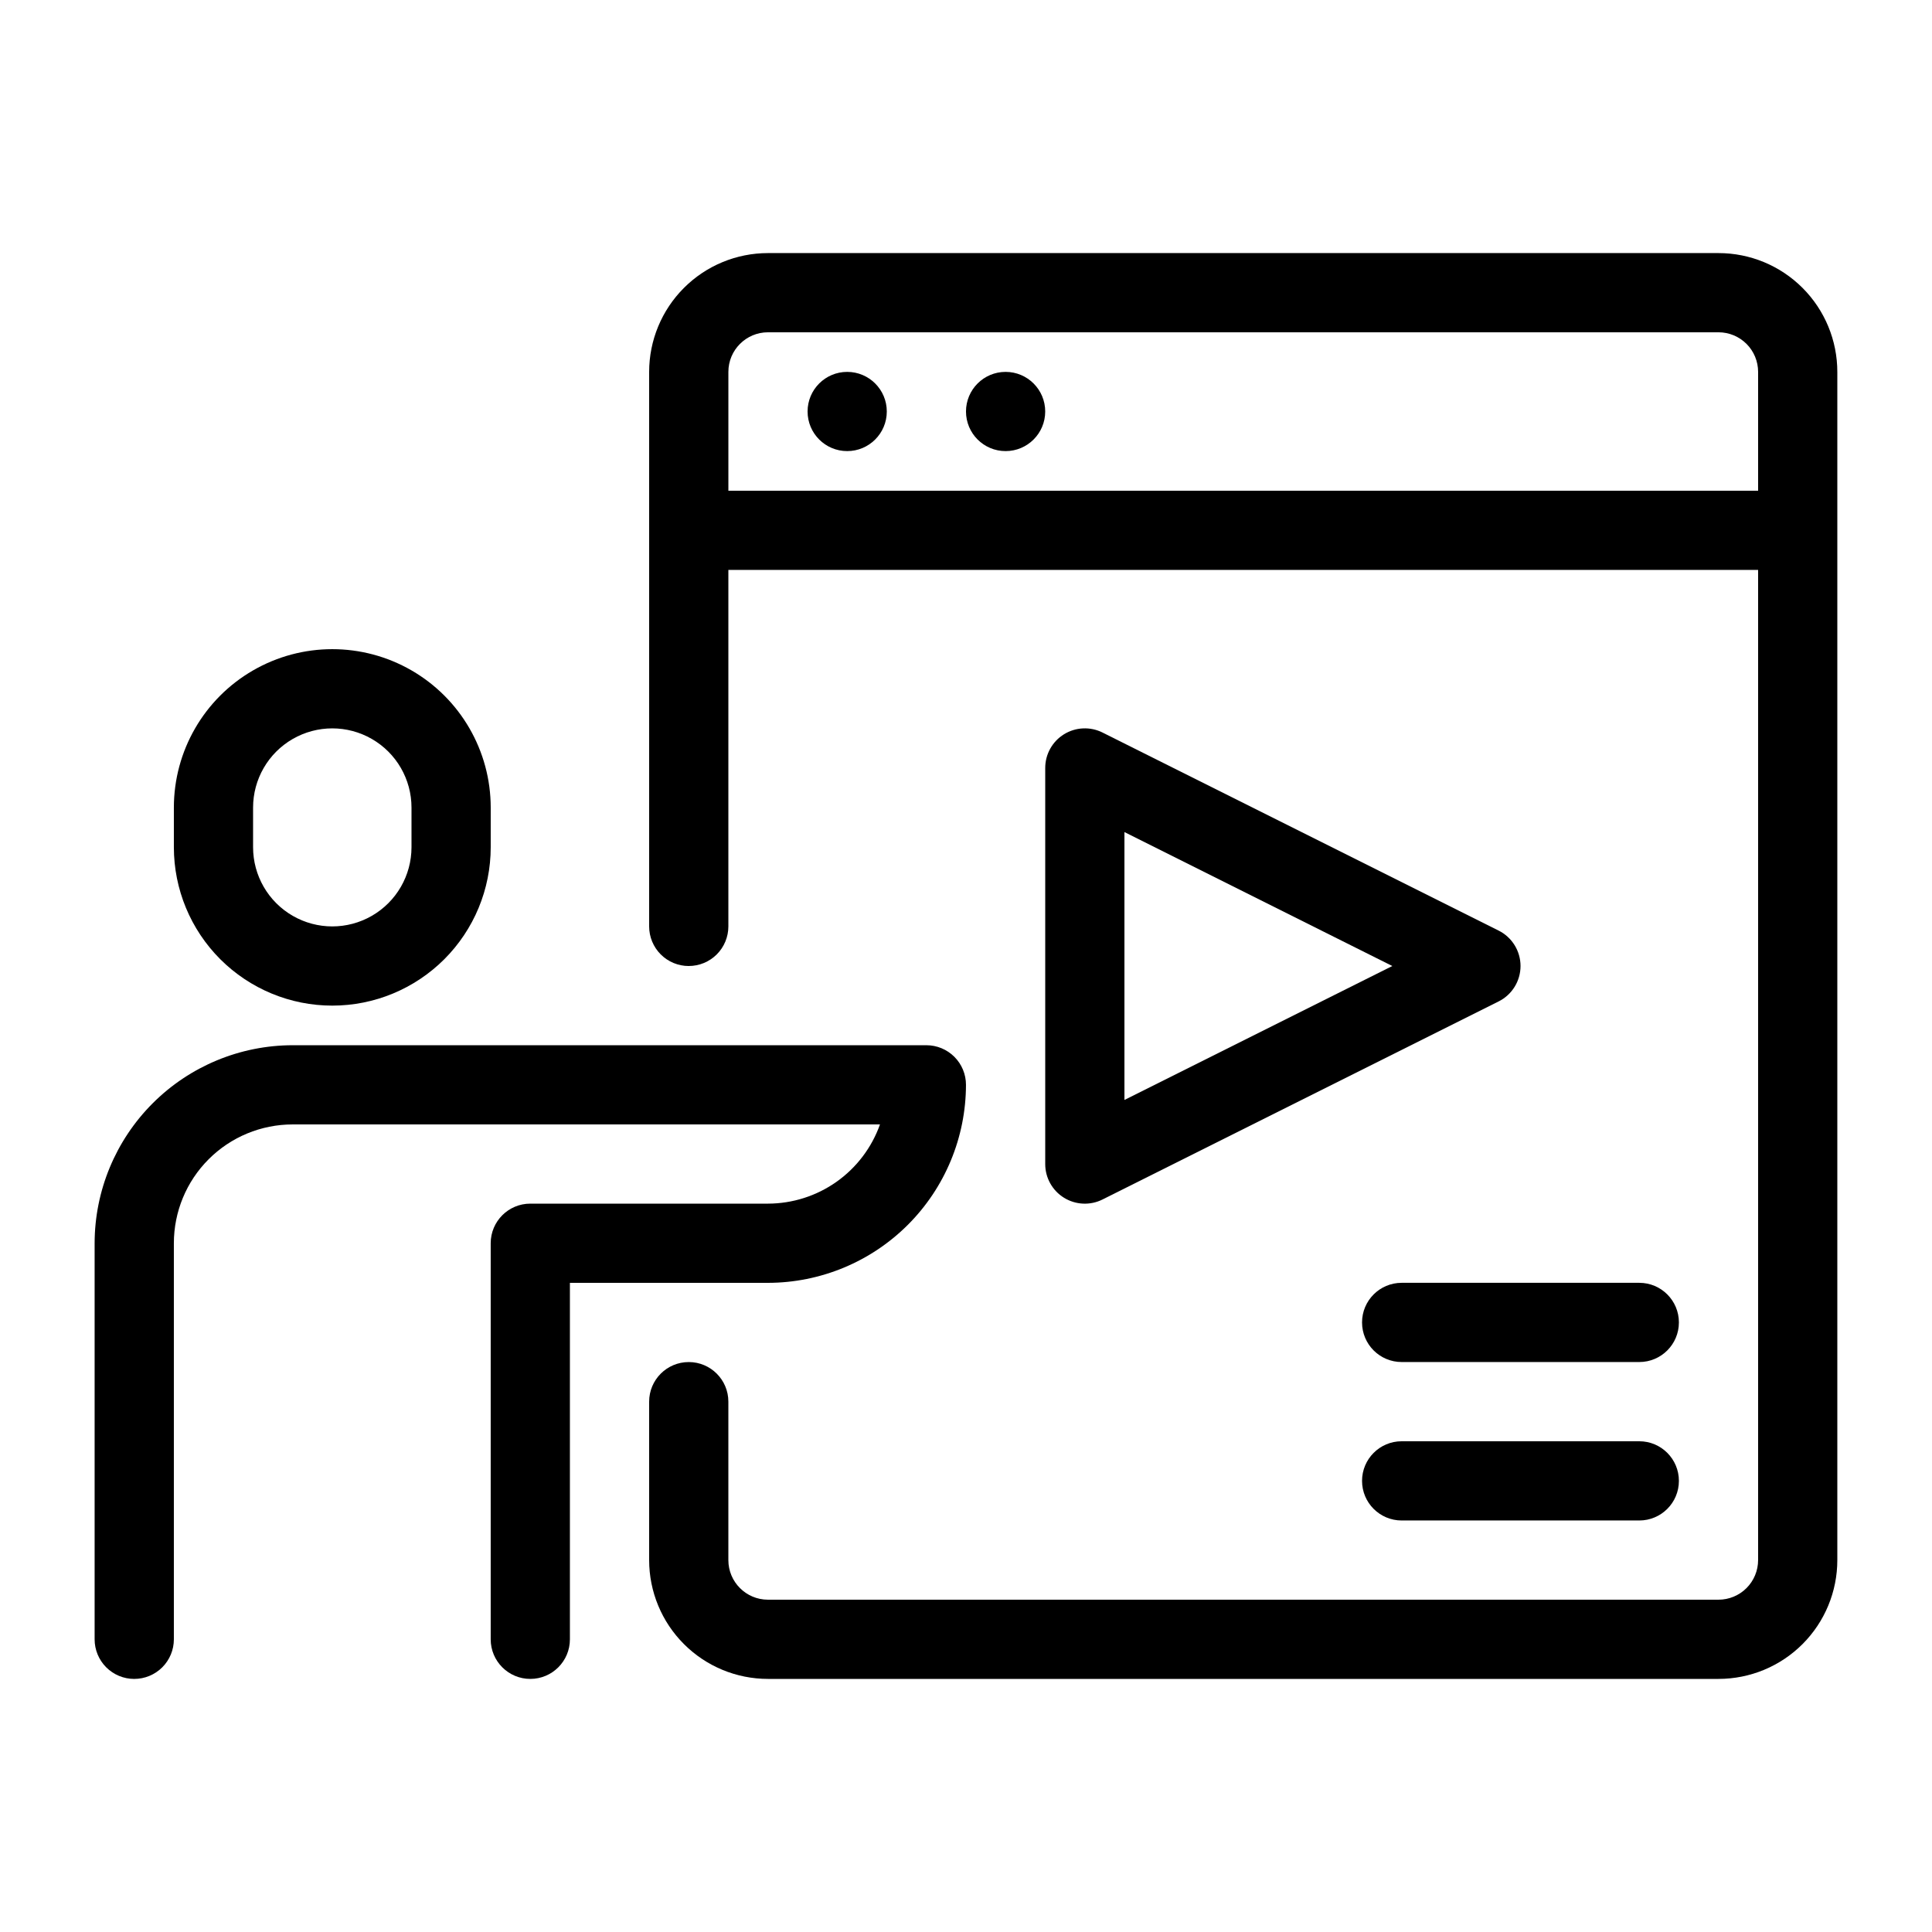
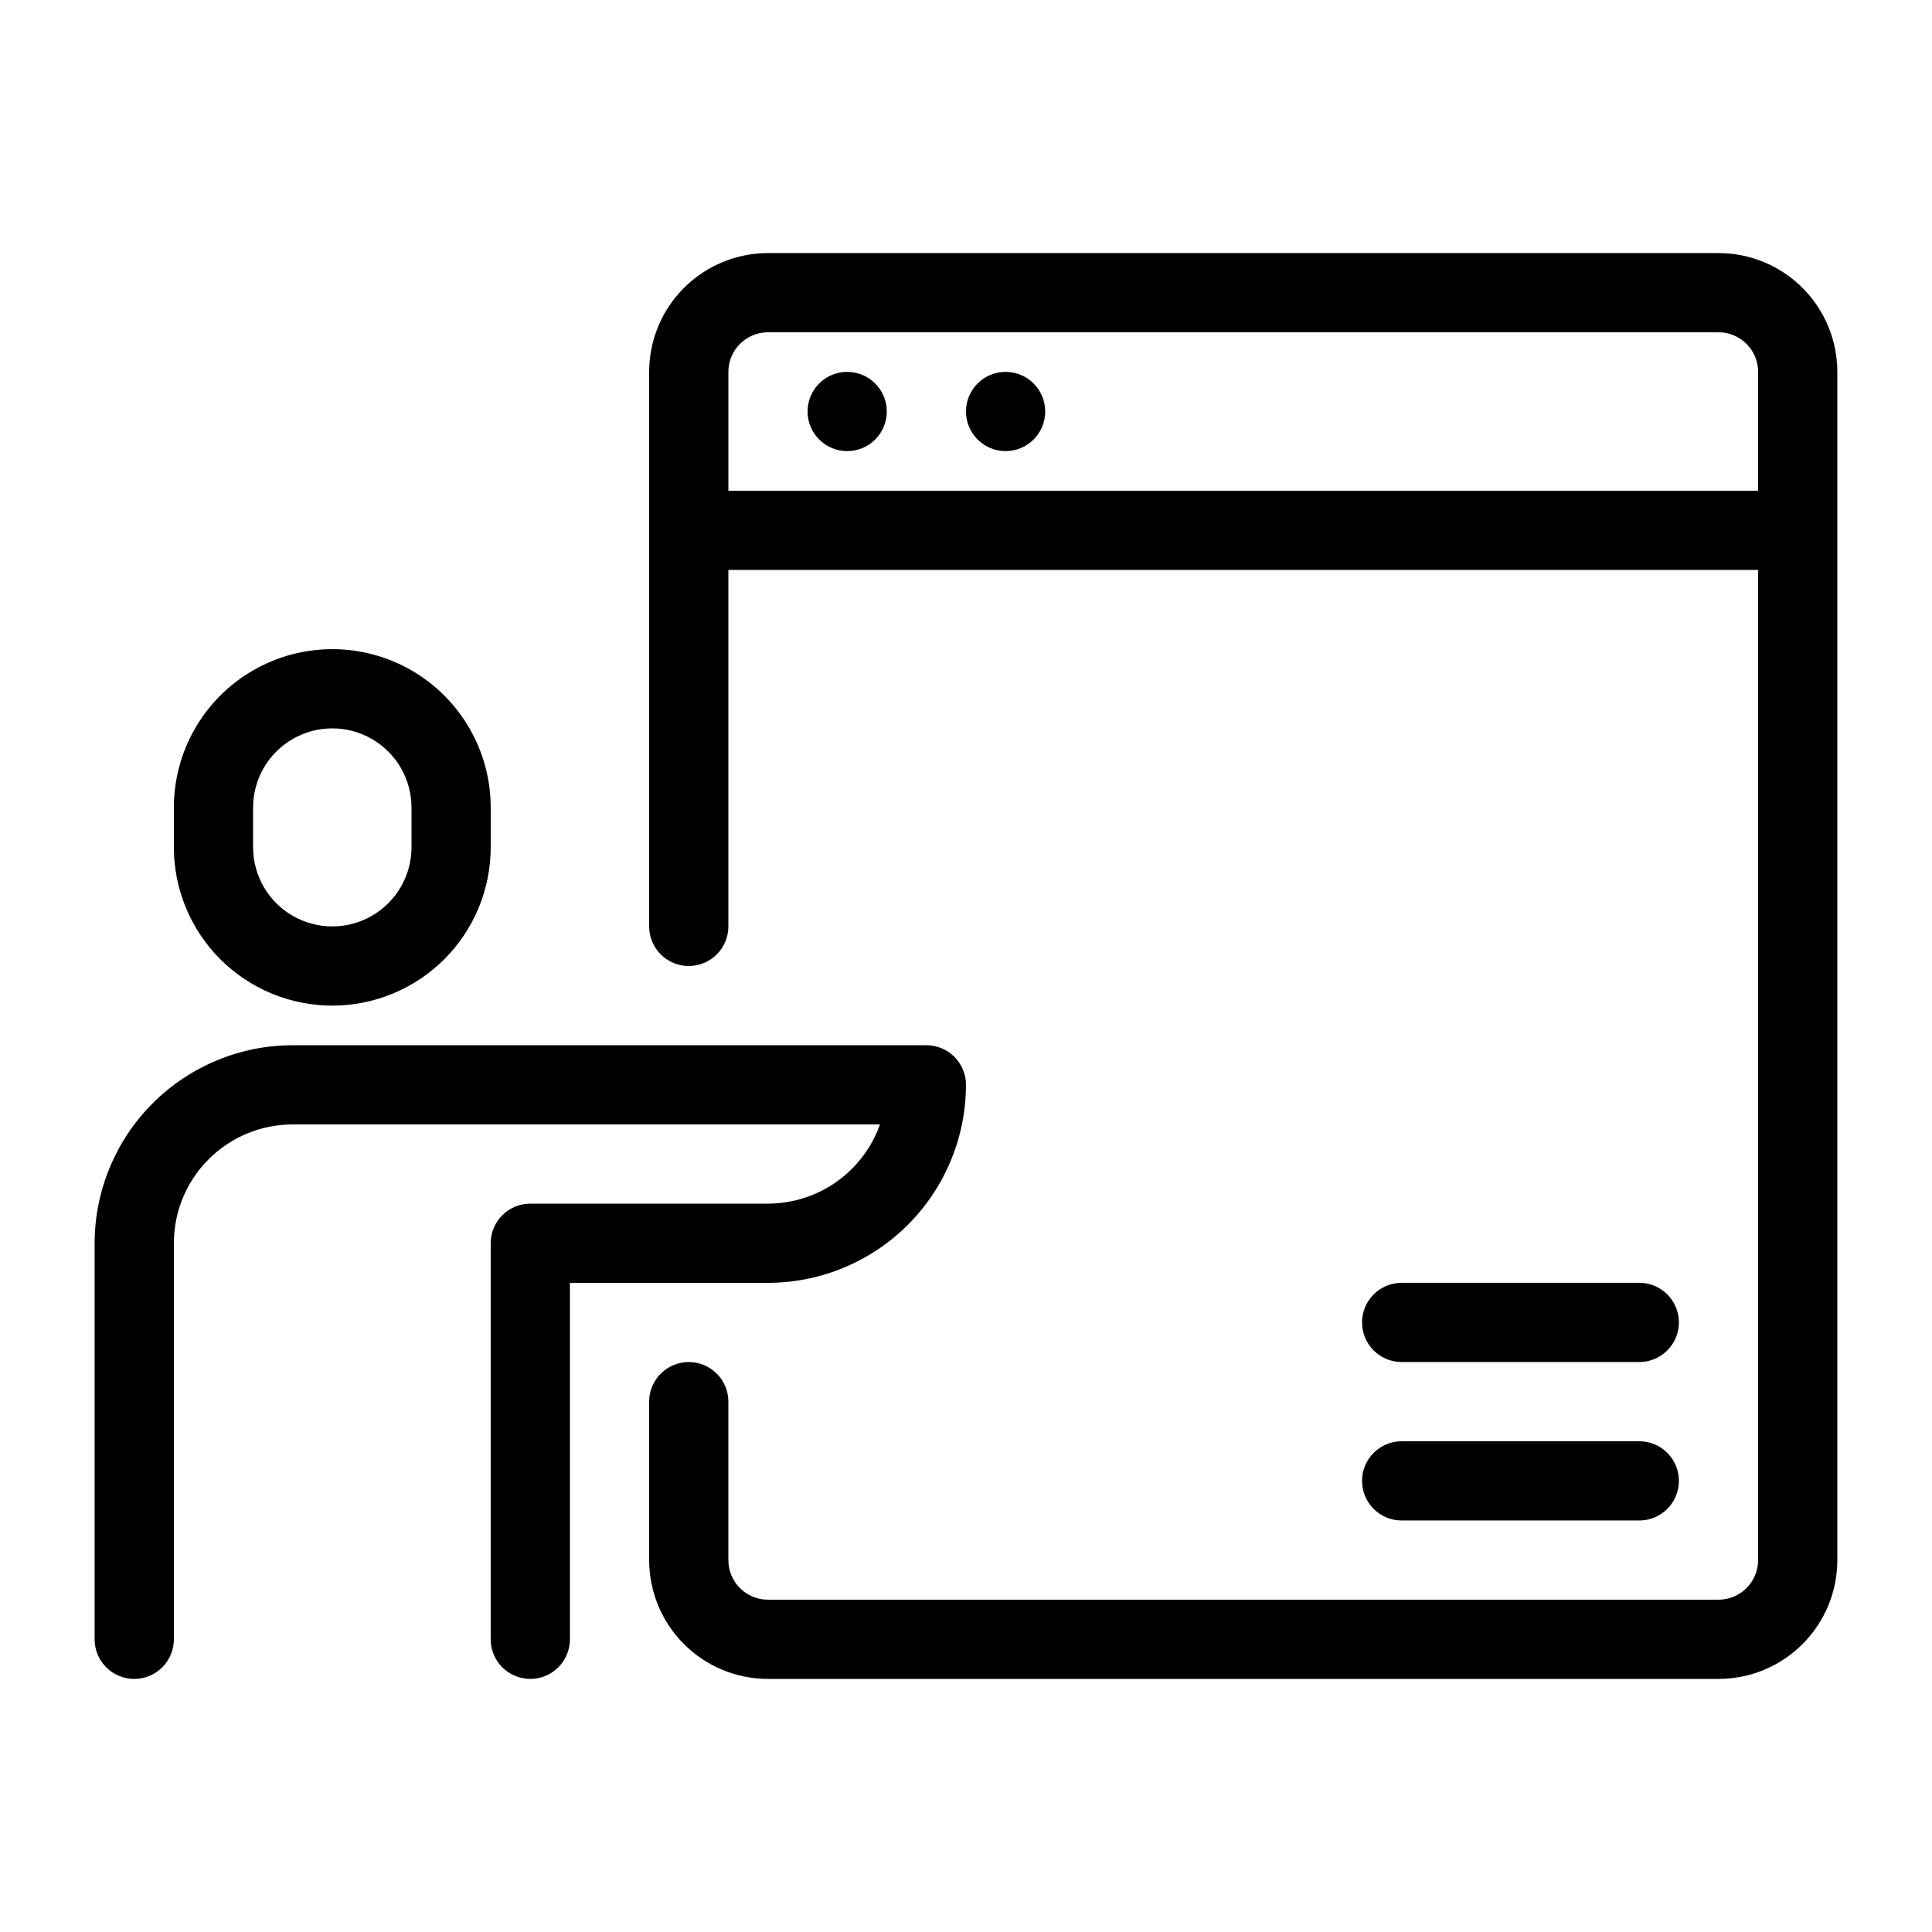
<svg xmlns="http://www.w3.org/2000/svg" fill="#000000" width="800px" height="800px" version="1.1" viewBox="144 144 512 512">
  <g>
    <path d="m326.53 400c2.781 0 5.453-1.105 7.422-3.074s3.074-4.641 3.074-7.422v-94.465h272.89v262.4c0 2.785-1.105 5.453-3.074 7.422s-4.637 3.074-7.422 3.074h-251.9c-5.797 0-10.496-4.699-10.496-10.496v-41.984c0-5.797-4.699-10.496-10.496-10.496s-10.496 4.699-10.496 10.496v41.984c0 8.352 3.316 16.363 9.223 22.266 5.902 5.906 13.914 9.223 22.266 9.223h251.9c8.352 0 16.363-3.316 22.266-9.223 5.906-5.902 9.223-13.914 9.223-22.266v-314.88c0-8.352-3.316-16.359-9.223-22.266-5.902-5.906-13.914-9.223-22.266-9.223h-251.9c-8.352 0-16.363 3.316-22.266 9.223-5.906 5.906-9.223 13.914-9.223 22.266v146.95c0 2.781 1.105 5.453 3.074 7.422s4.637 3.074 7.422 3.074zm20.992-167.94h251.9c2.785 0 5.453 1.105 7.422 3.074s3.074 4.637 3.074 7.422v31.488h-272.89v-31.488c0-5.797 4.699-10.496 10.496-10.496z" />
    <path d="m179.58 588.93c2.785 0 5.453-1.105 7.422-3.074s3.074-4.637 3.074-7.422v-104.96c0-8.352 3.316-16.363 9.223-22.266 5.906-5.906 13.914-9.223 22.266-9.223h155.64c-2.18 6.133-6.203 11.445-11.516 15.203-5.316 3.758-11.668 5.777-18.176 5.789h-62.977c-5.797 0-10.496 4.699-10.496 10.496v104.96c0 5.797 4.699 10.496 10.496 10.496s10.496-4.699 10.496-10.496v-94.465h52.48c13.914-0.016 27.25-5.551 37.09-15.387 9.84-9.84 15.371-23.18 15.391-37.09 0-2.785-1.105-5.457-3.074-7.422-1.969-1.969-4.641-3.074-7.422-3.074h-167.94c-13.914 0.016-27.254 5.551-37.09 15.387-9.84 9.84-15.375 23.18-15.391 37.094v104.96c0 2.785 1.105 5.453 3.074 7.422s4.637 3.074 7.422 3.074z" />
    <path d="m232.06 410.5c11.133 0 21.812-4.426 29.688-12.297 7.871-7.875 12.297-18.555 12.297-29.688v-10.496c0-15-8.004-28.859-20.992-36.359-12.992-7.5-28.996-7.5-41.984 0-12.992 7.5-20.992 21.359-20.992 36.359v10.496c0 11.133 4.422 21.812 12.297 29.688 7.875 7.871 18.551 12.297 29.688 12.297zm-20.992-52.48c0-7.5 4-14.43 10.496-18.18s14.496-3.75 20.992 0 10.496 10.68 10.496 18.18v10.496c0 7.5-4 14.43-10.496 18.18s-14.496 3.75-20.992 0-10.496-10.68-10.496-18.18z" />
-     <path d="m541.14 390.61-104.96-52.48h0.004c-3.254-1.625-7.121-1.453-10.215 0.461-3.094 1.914-4.977 5.293-4.973 8.934v104.96c-0.004 3.637 1.879 7.016 4.973 8.93 3.094 1.914 6.961 2.09 10.215 0.461l104.96-52.48h-0.004c3.562-1.773 5.816-5.41 5.816-9.391s-2.254-7.621-5.816-9.395zm-99.152 44.891v-70.996l70.992 35.5z" />
    <path d="m578.43 483.96h-62.977c-5.797 0-10.496 4.699-10.496 10.496 0 5.797 4.699 10.496 10.496 10.496h62.977c5.797 0 10.496-4.699 10.496-10.496 0-5.797-4.699-10.496-10.496-10.496z" />
    <path d="m578.43 525.95h-62.977c-5.797 0-10.496 4.699-10.496 10.496 0 5.797 4.699 10.496 10.496 10.496h62.977c5.797 0 10.496-4.699 10.496-10.496 0-5.797-4.699-10.496-10.496-10.496z" />
    <path d="m379.01 253.05c0 5.797-4.699 10.496-10.496 10.496s-10.496-4.699-10.496-10.496c0-5.797 4.699-10.496 10.496-10.496s10.496 4.699 10.496 10.496" />
    <path d="m420.99 253.05c0 5.797-4.699 10.496-10.496 10.496s-10.496-4.699-10.496-10.496c0-5.797 4.699-10.496 10.496-10.496s10.496 4.699 10.496 10.496" />
  </g>
</svg>